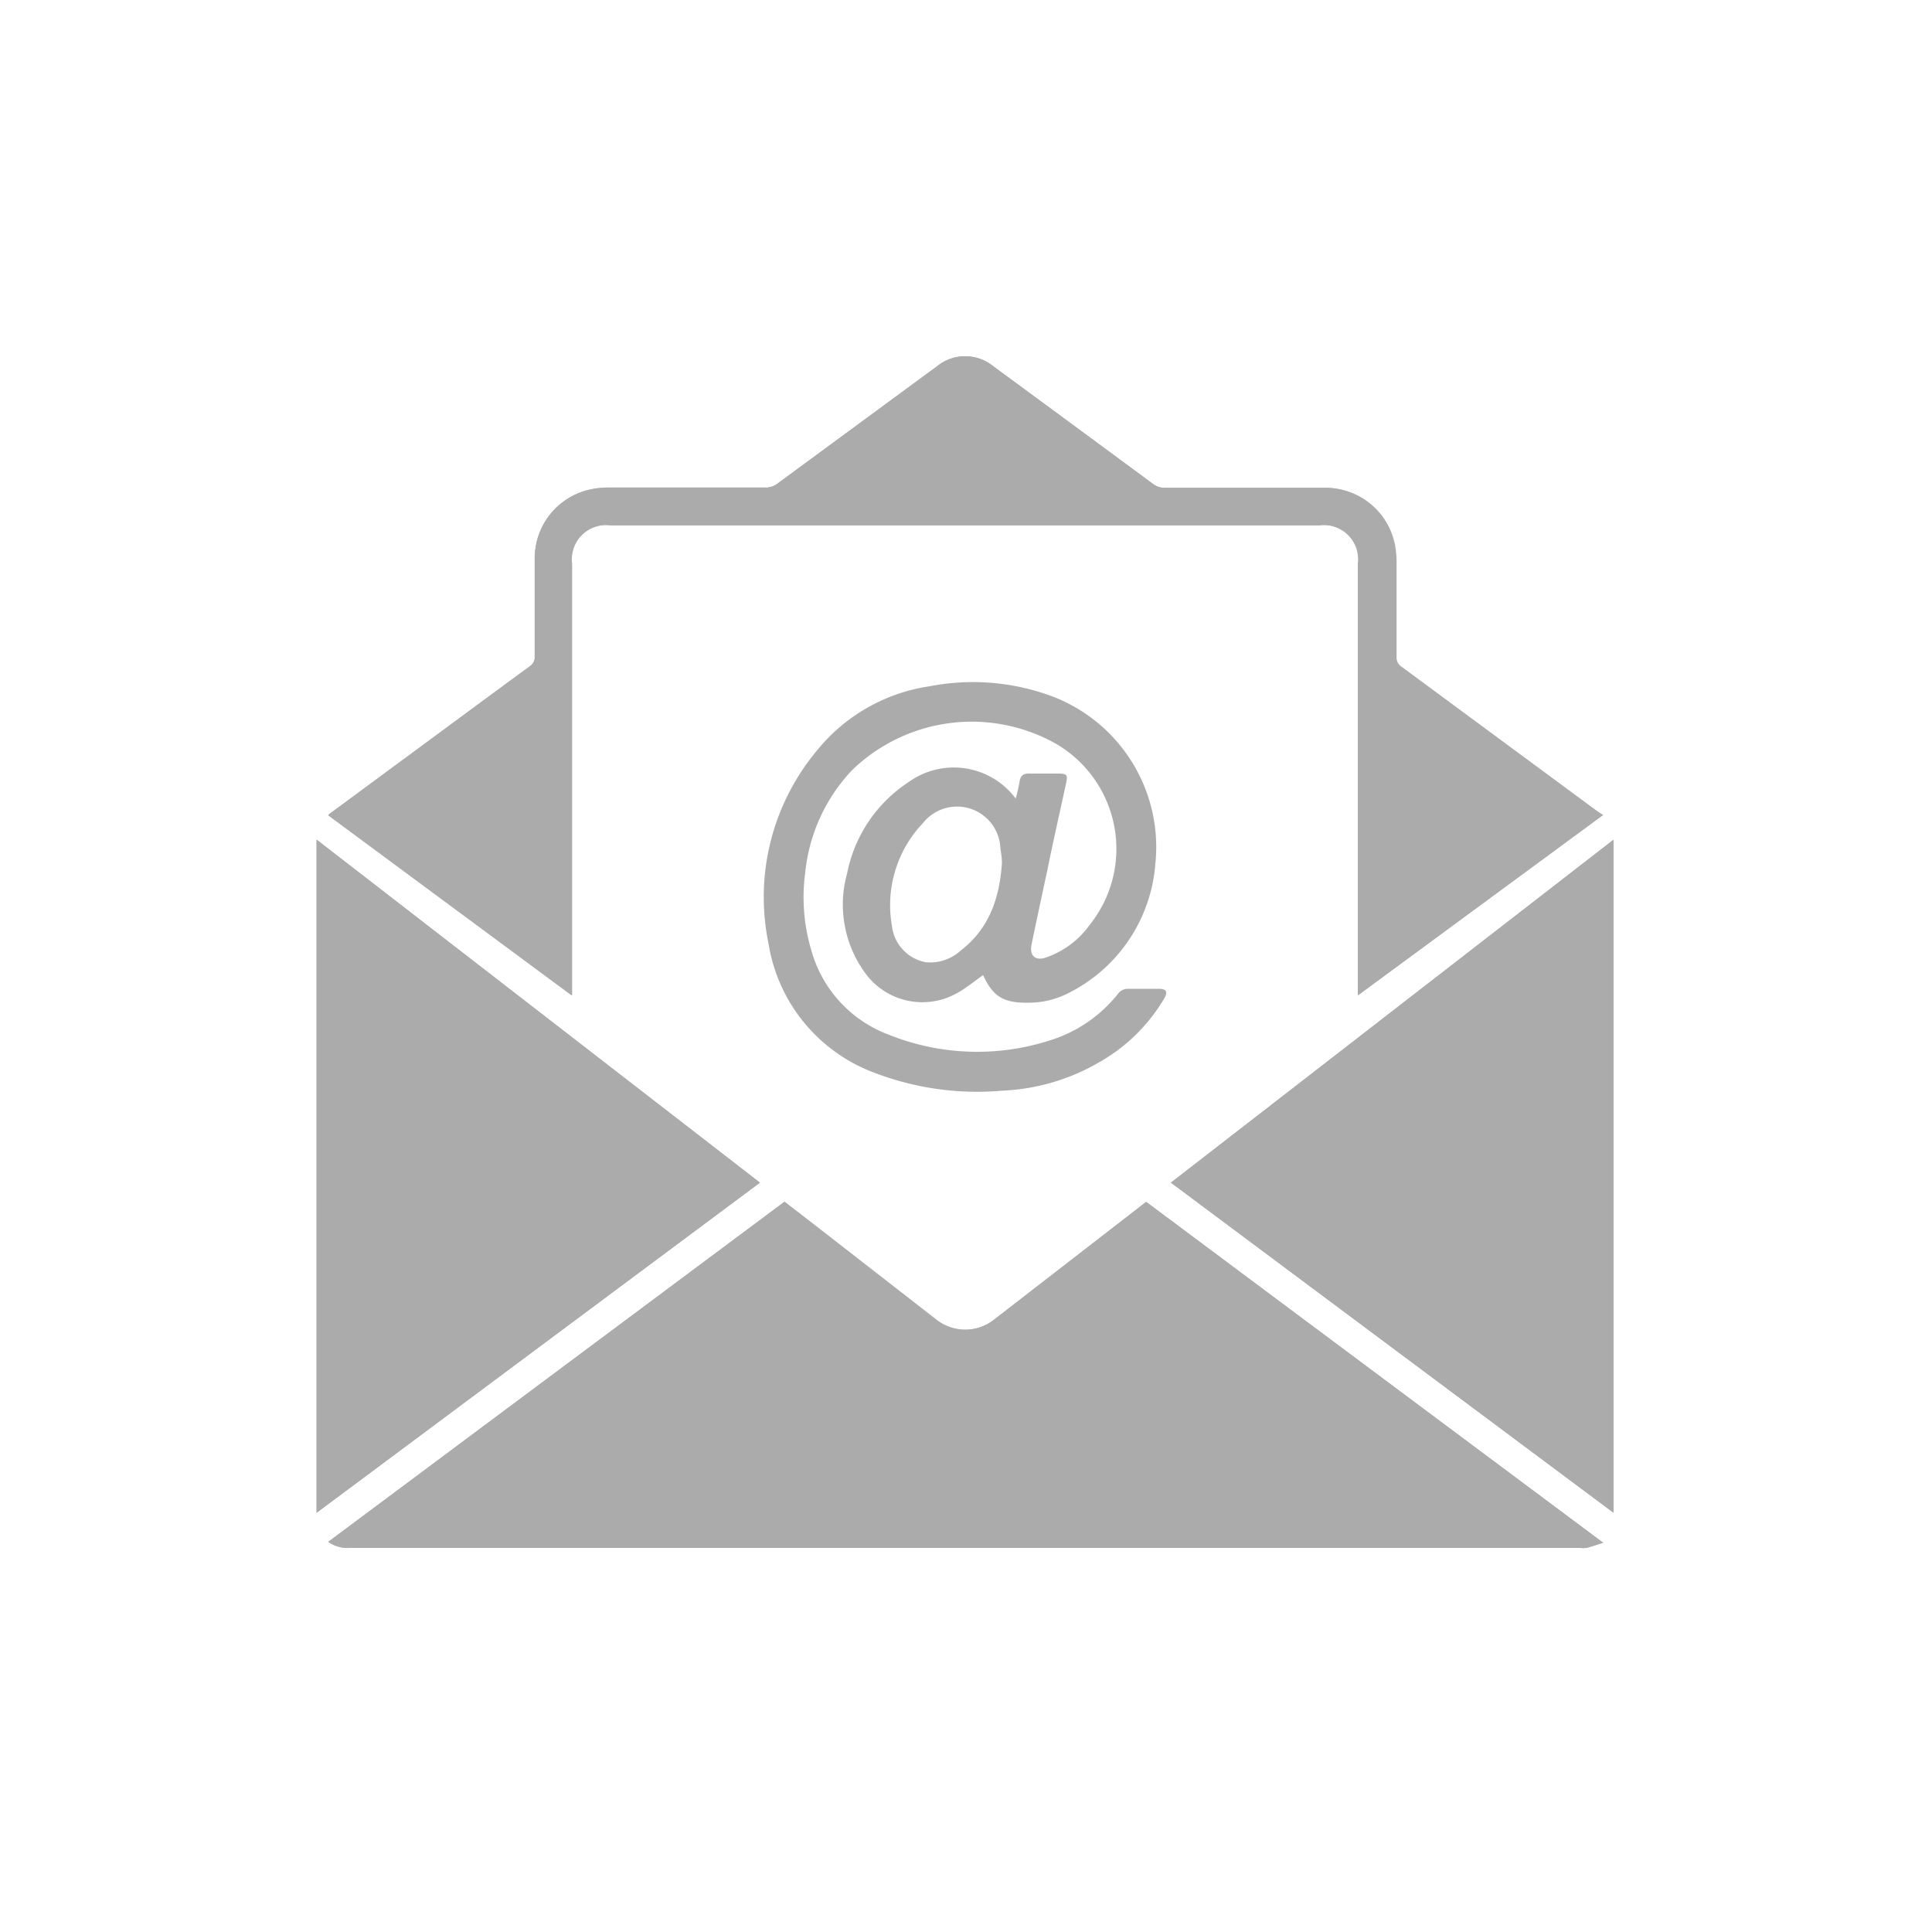
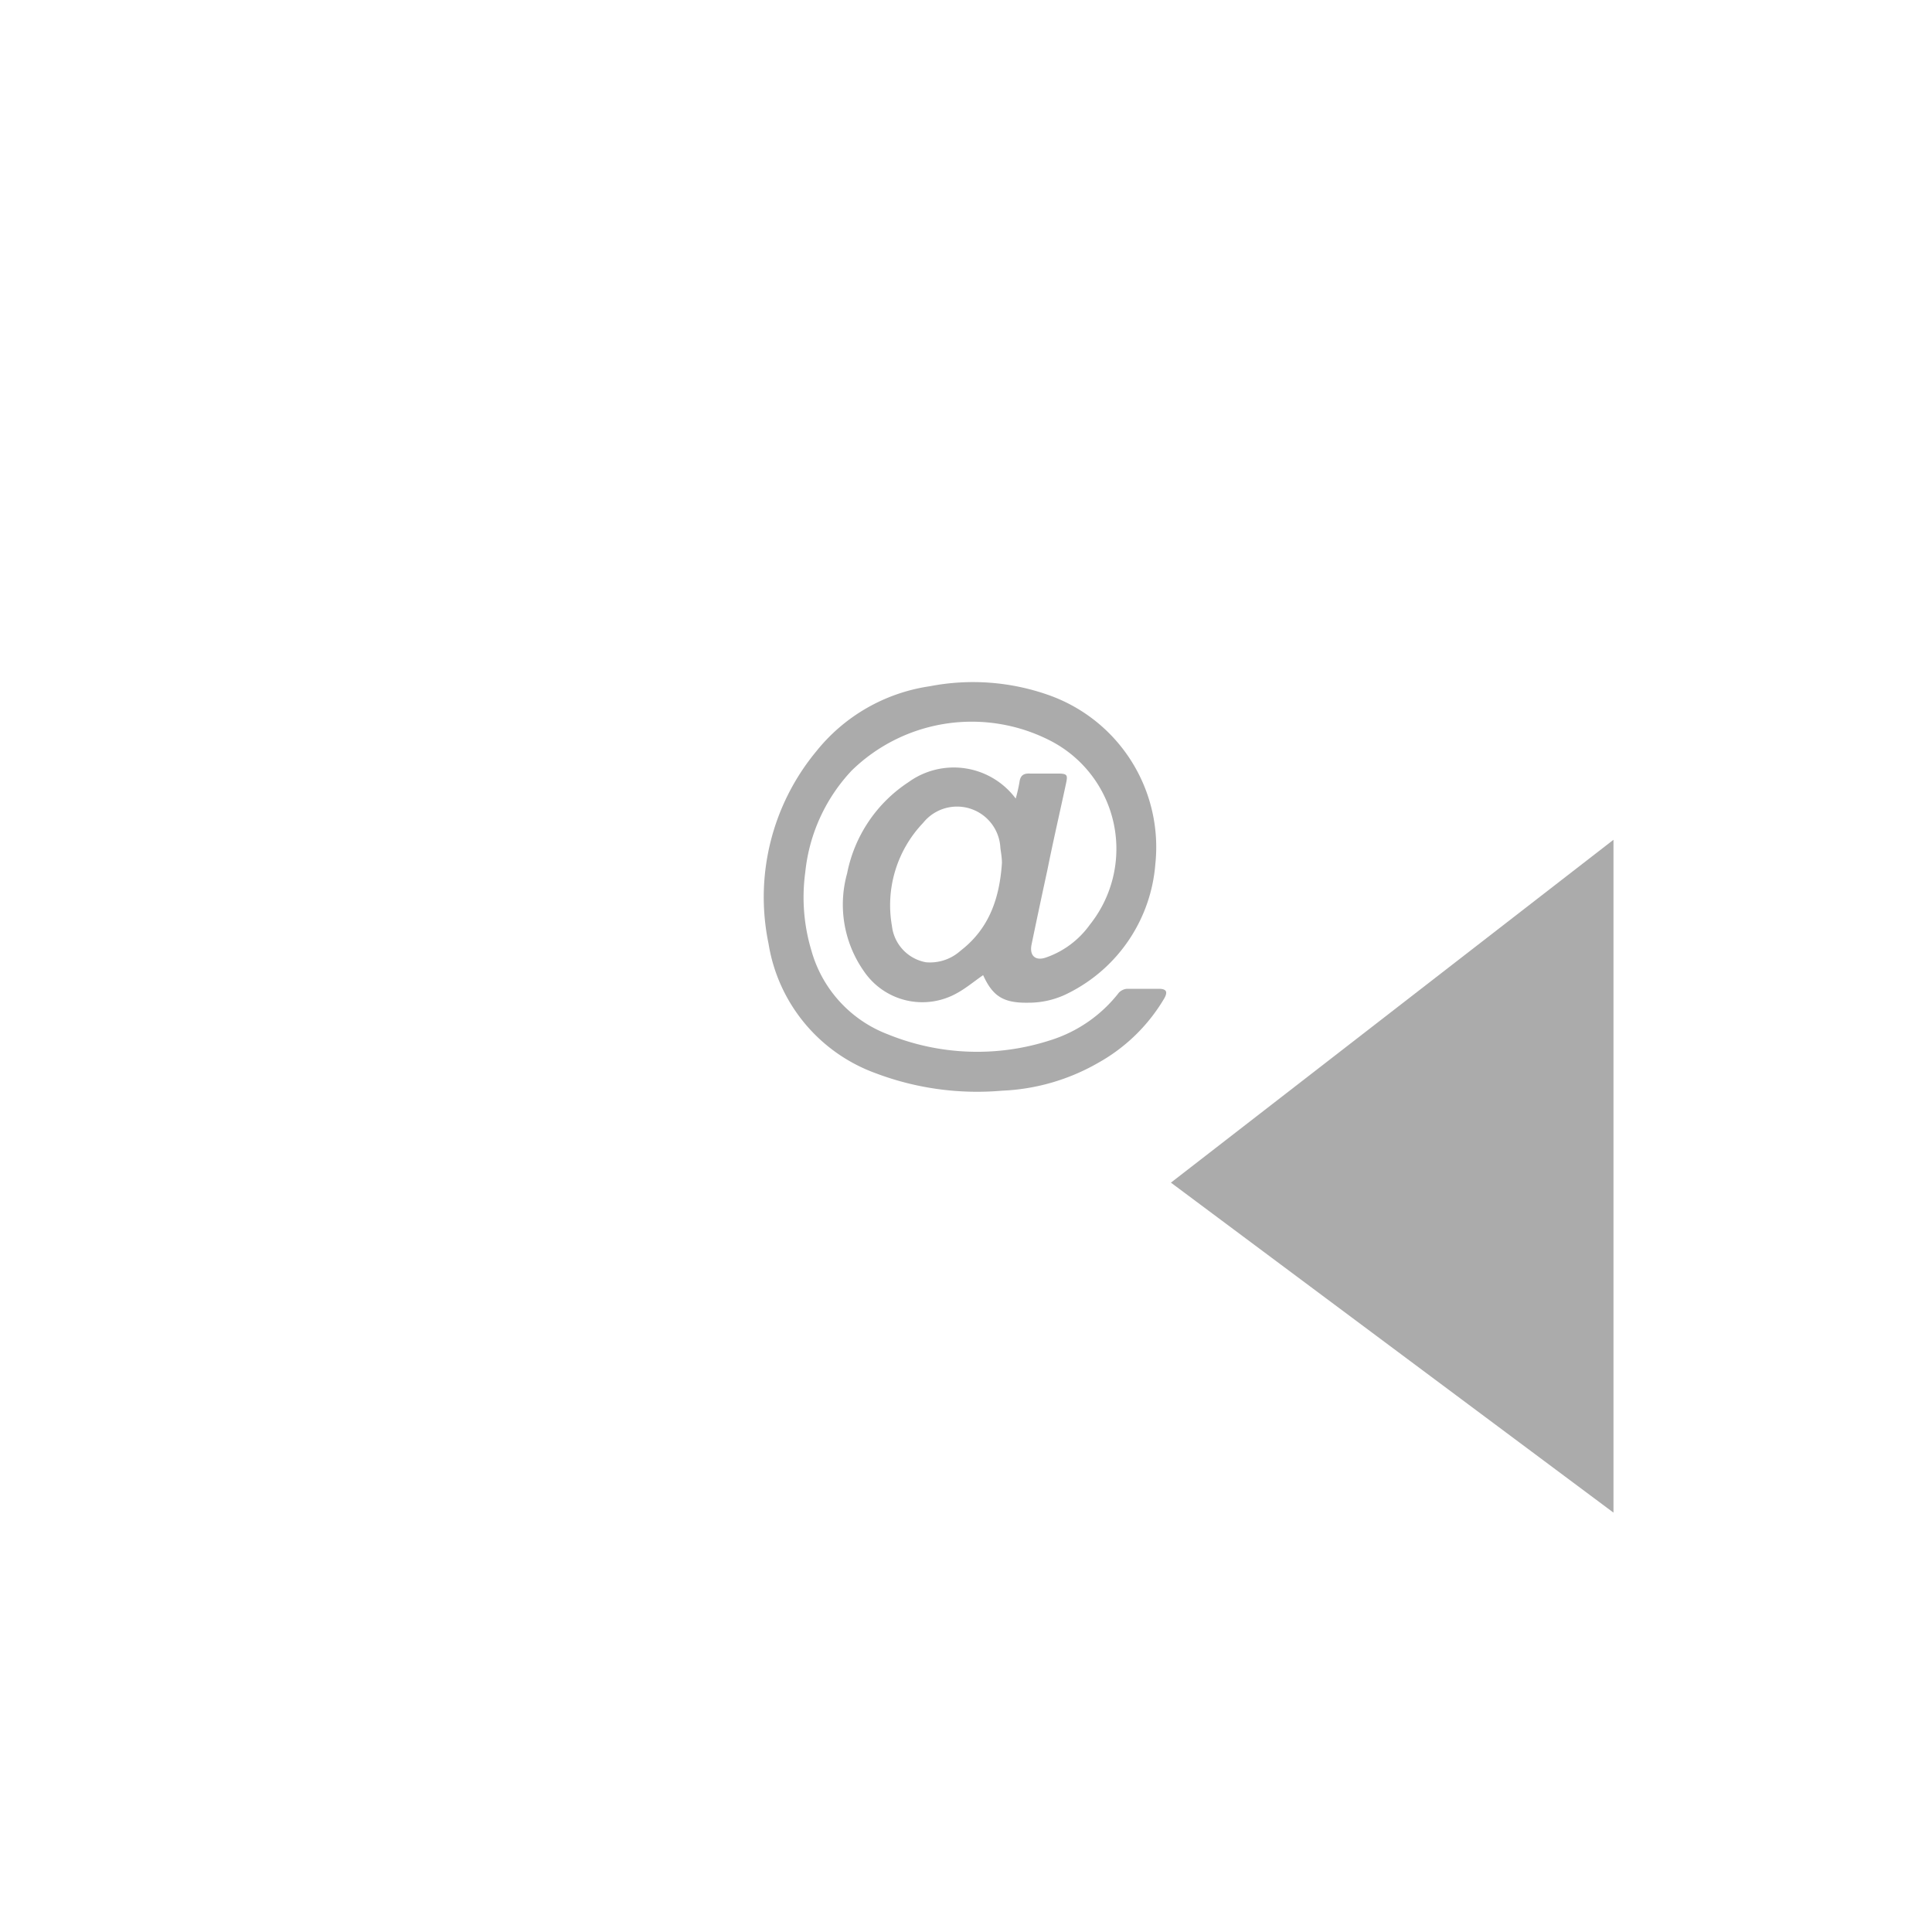
<svg xmlns="http://www.w3.org/2000/svg" id="Layer_1" data-name="Layer 1" viewBox="0 0 150 150">
  <defs>
    <style>.cls-1{fill:#ababab;}</style>
  </defs>
-   <path class="cls-1" d="M124.47,119.78,89,93.32c-.2.14-.34.25-.49.37l-11.26,8.72a3.64,3.64,0,0,1-4.6,0l-9-7-2.73-2.11L25.49,119.71a2.55,2.55,0,0,0,1.67.47h95.51a2.17,2.17,0,0,0,.51,0C123.57,120.07,124,119.94,124.47,119.78Zm0-56.5c-.25-.16-.46-.3-.66-.45l-15-11.07a.86.86,0,0,1-.38-.79c0-2.43,0-4.87,0-7.3a7,7,0,0,0-.14-1.45,5.47,5.47,0,0,0-5.44-4.34H90.38a1.49,1.49,0,0,1-.82-.27Q83.32,33,77.12,28.44a3.45,3.45,0,0,0-4.37,0Q66.54,33,60.31,37.6a1.49,1.49,0,0,1-.82.27H47.15a6.63,6.63,0,0,0-1.34.15,5.46,5.46,0,0,0-4.3,5.43q0,3.75,0,7.5a.89.89,0,0,1-.41.83c-3.63,2.65-7.24,5.33-10.86,8L25.47,63.3l18.93,14V43.79a2.67,2.67,0,0,1,3-3h55.05a2.67,2.67,0,0,1,3,3V77.26ZM24.58,117.45,59,91.82,24.58,65.19Zm100.69,0V65.2L90.91,91.82Z" />
-   <path class="cls-1" d="M124.47,119.78c-.52.16-.9.29-1.29.39a2.17,2.17,0,0,1-.51,0H27.16a2.55,2.55,0,0,1-1.67-.47L60.88,93.32l2.73,2.11,9,7a3.64,3.64,0,0,0,4.6,0L88.5,93.69c.15-.12.29-.23.49-.37Z" />
-   <path class="cls-1" d="M124.42,63.28l-19,14V43.78a2.67,2.67,0,0,0-3-3h-55a2.67,2.67,0,0,0-3,3V77.25l-18.93-14,4.77-3.52c3.62-2.66,7.23-5.34,10.86-8a.89.89,0,0,0,.41-.83q0-3.75,0-7.5A5.46,5.46,0,0,1,45.81,38a6.63,6.63,0,0,1,1.34-.15H59.49a1.49,1.49,0,0,0,.82-.27Q66.55,33,72.75,28.44a3.45,3.45,0,0,1,4.37,0Q83.33,33,89.56,37.6a1.49,1.49,0,0,0,.82.27h12.39a5.47,5.47,0,0,1,5.44,4.34,7,7,0,0,1,.14,1.45c0,2.43,0,4.87,0,7.3a.86.86,0,0,0,.38.79l15,11.07C124,63,124.17,63.12,124.42,63.28Z" />
-   <path class="cls-1" d="M24.58,117.45V65.19L59,91.82Z" />
  <path class="cls-1" d="M125.27,117.44,90.91,91.82,125.27,65.2Z" />
  <path class="cls-1" d="M76.33,75.71c-.67.46-1.31,1-2,1.38a5.48,5.48,0,0,1-7.24-1.66,9,9,0,0,1-1.32-7.62,11,11,0,0,1,4.76-7.08A6,6,0,0,1,78.86,62a11.94,11.94,0,0,0,.29-1.27c.07-.53.32-.7.84-.67.72,0,1.45,0,2.17,0s.74.13.61.75c-.48,2.24-1,4.48-1.45,6.73q-.63,2.9-1.23,5.79c-.18.87.3,1.31,1.15,1a7,7,0,0,0,3.37-2.53,9.44,9.44,0,0,0-3-14.26,13.35,13.35,0,0,0-15.48,2.28,13.52,13.52,0,0,0-3.61,7.91A14.34,14.34,0,0,0,63,73.81a9.77,9.77,0,0,0,5.92,6.49,18.42,18.42,0,0,0,12.61.47,10.84,10.84,0,0,0,5.34-3.7,1,1,0,0,1,.62-.3c.82,0,1.64,0,2.47,0,.59,0,.73.22.43.75a13.68,13.68,0,0,1-5.13,5,16.31,16.31,0,0,1-7.45,2.16A22.27,22.27,0,0,1,68,83.33a12.87,12.87,0,0,1-8.33-10.06,17.75,17.75,0,0,1,3.7-14.93,13.85,13.85,0,0,1,8.82-5.06,17.62,17.62,0,0,1,9.27.7A12.52,12.52,0,0,1,89.7,67.09a12.27,12.27,0,0,1-6.72,10,6.75,6.75,0,0,1-3.15.76C77.91,77.88,77.08,77.36,76.33,75.71ZM77.79,67c0-.4-.07-.78-.12-1.16a3.37,3.37,0,0,0-6-1.95,9.25,9.25,0,0,0-2.42,8,3.24,3.24,0,0,0,2.64,2.82,3.54,3.54,0,0,0,2.69-.9C76.84,72.07,77.61,69.67,77.79,67Z" />
</svg>